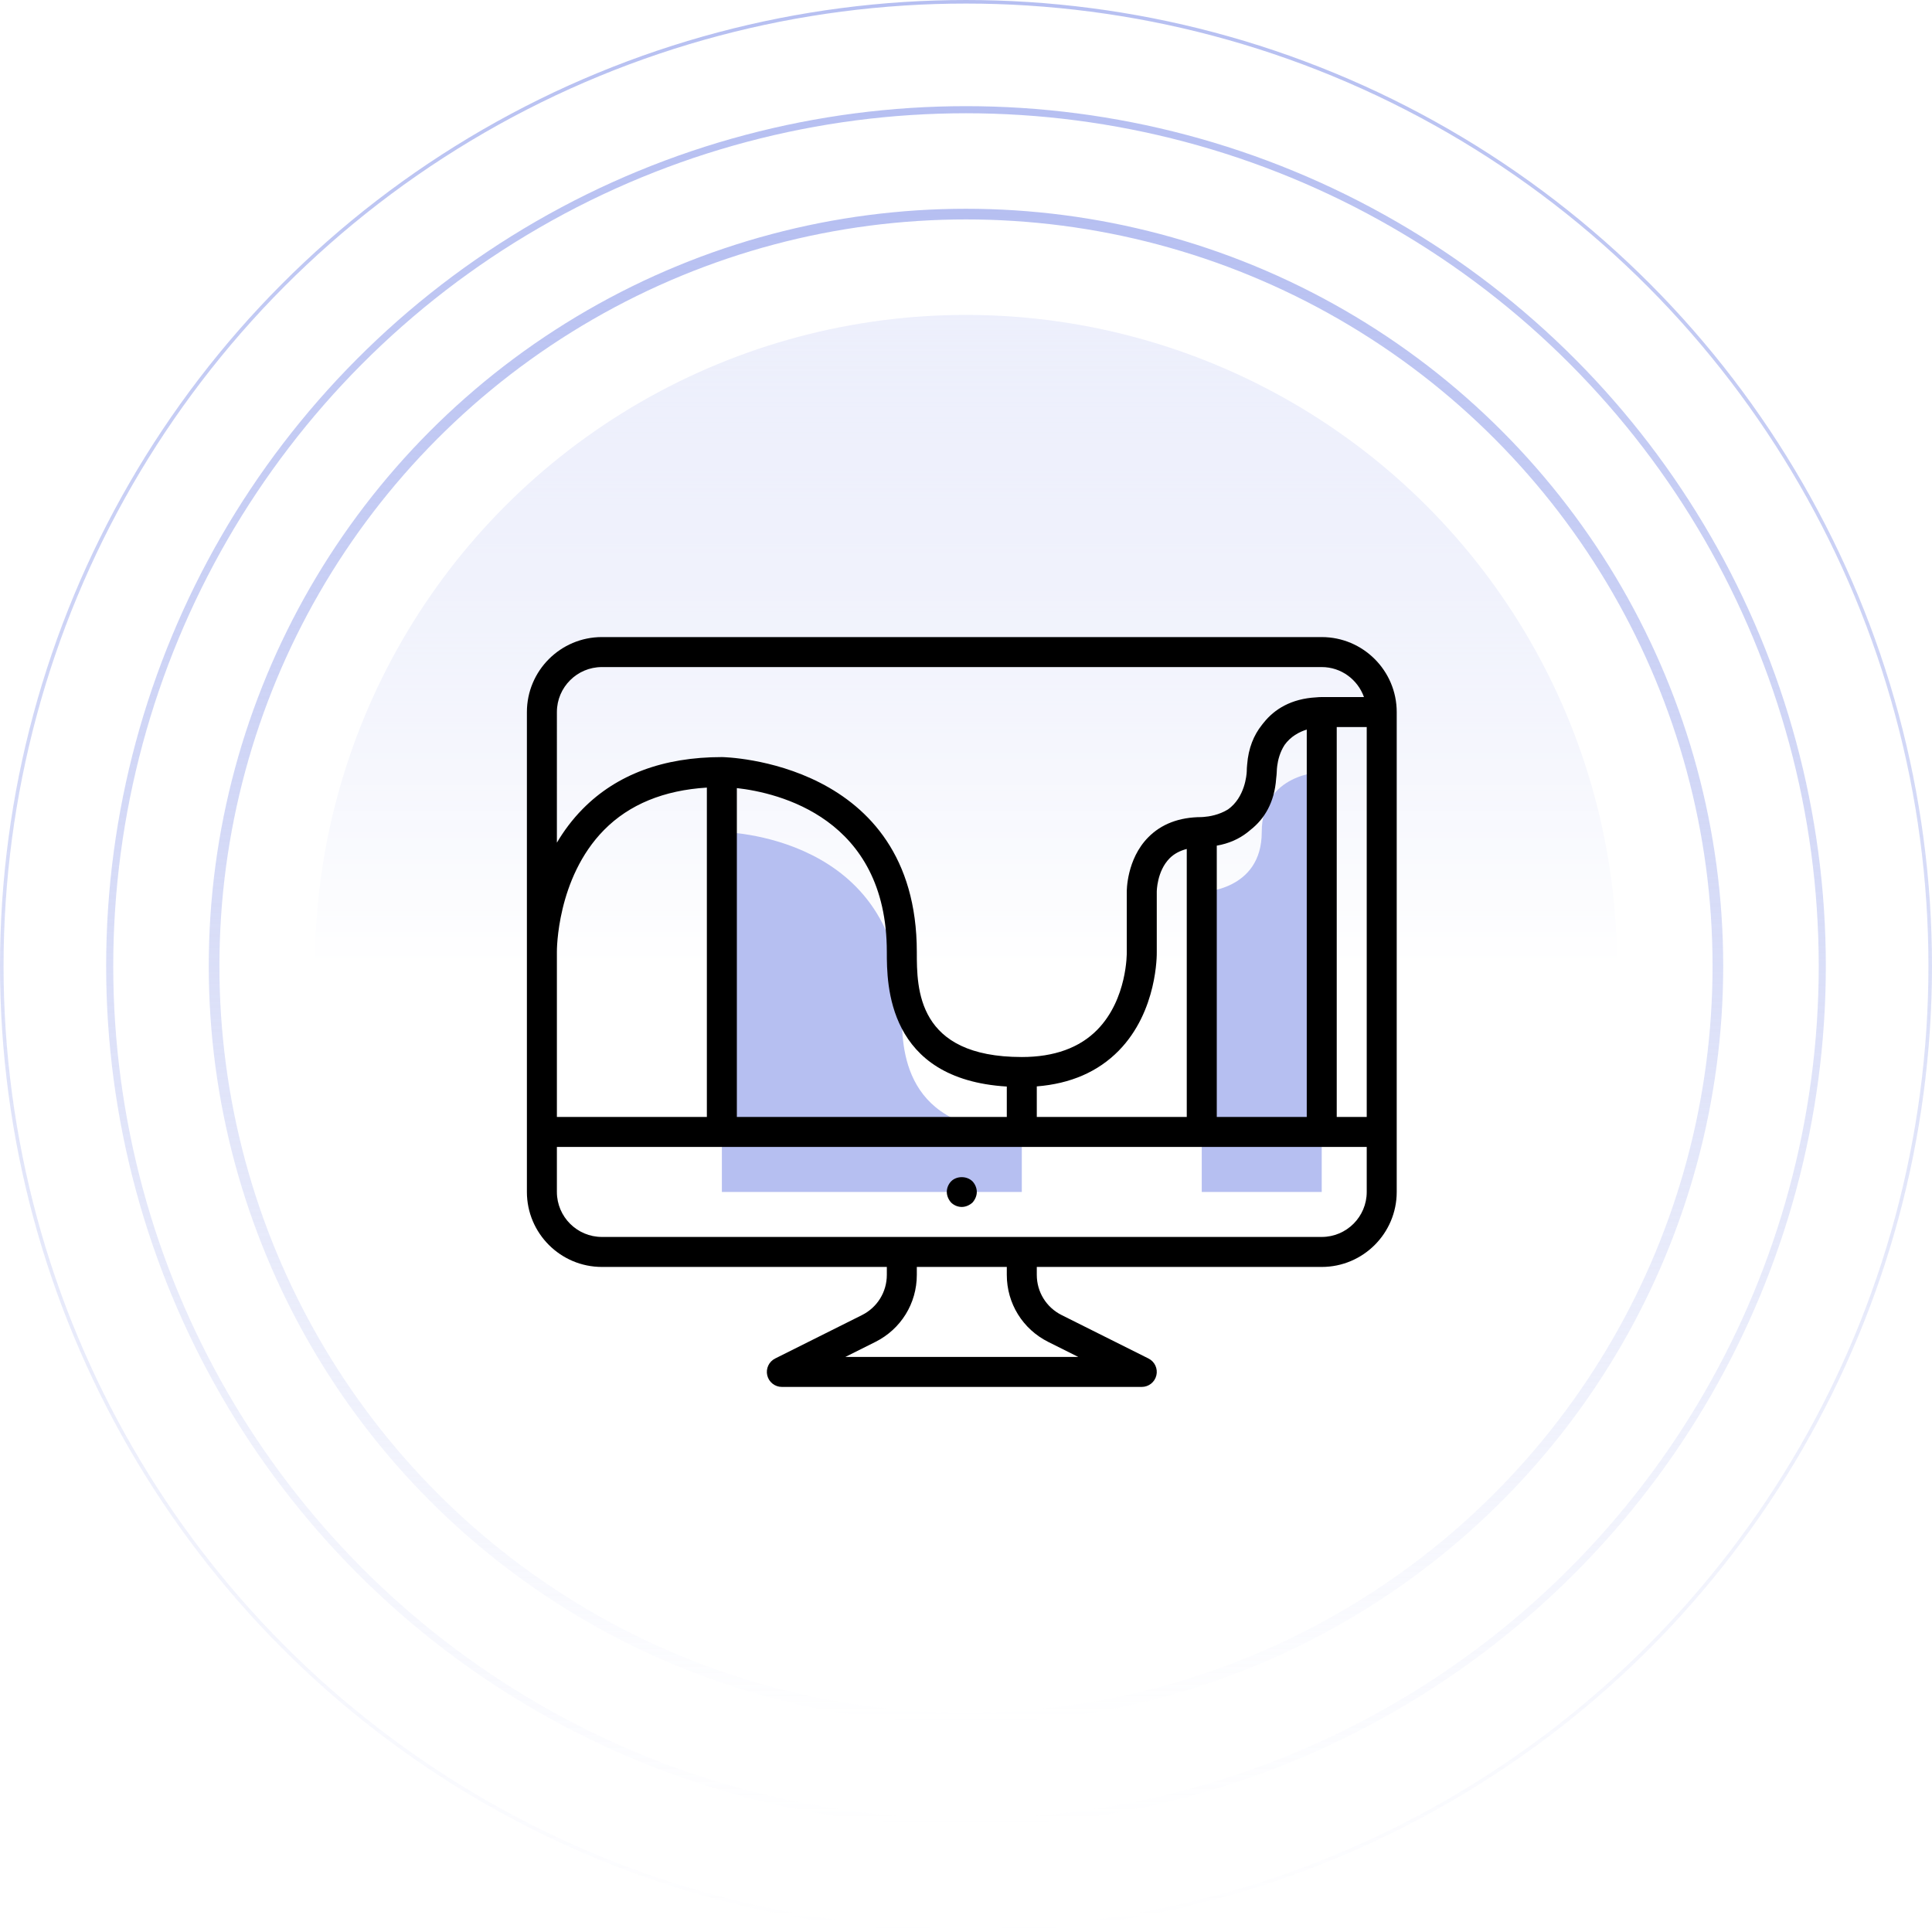
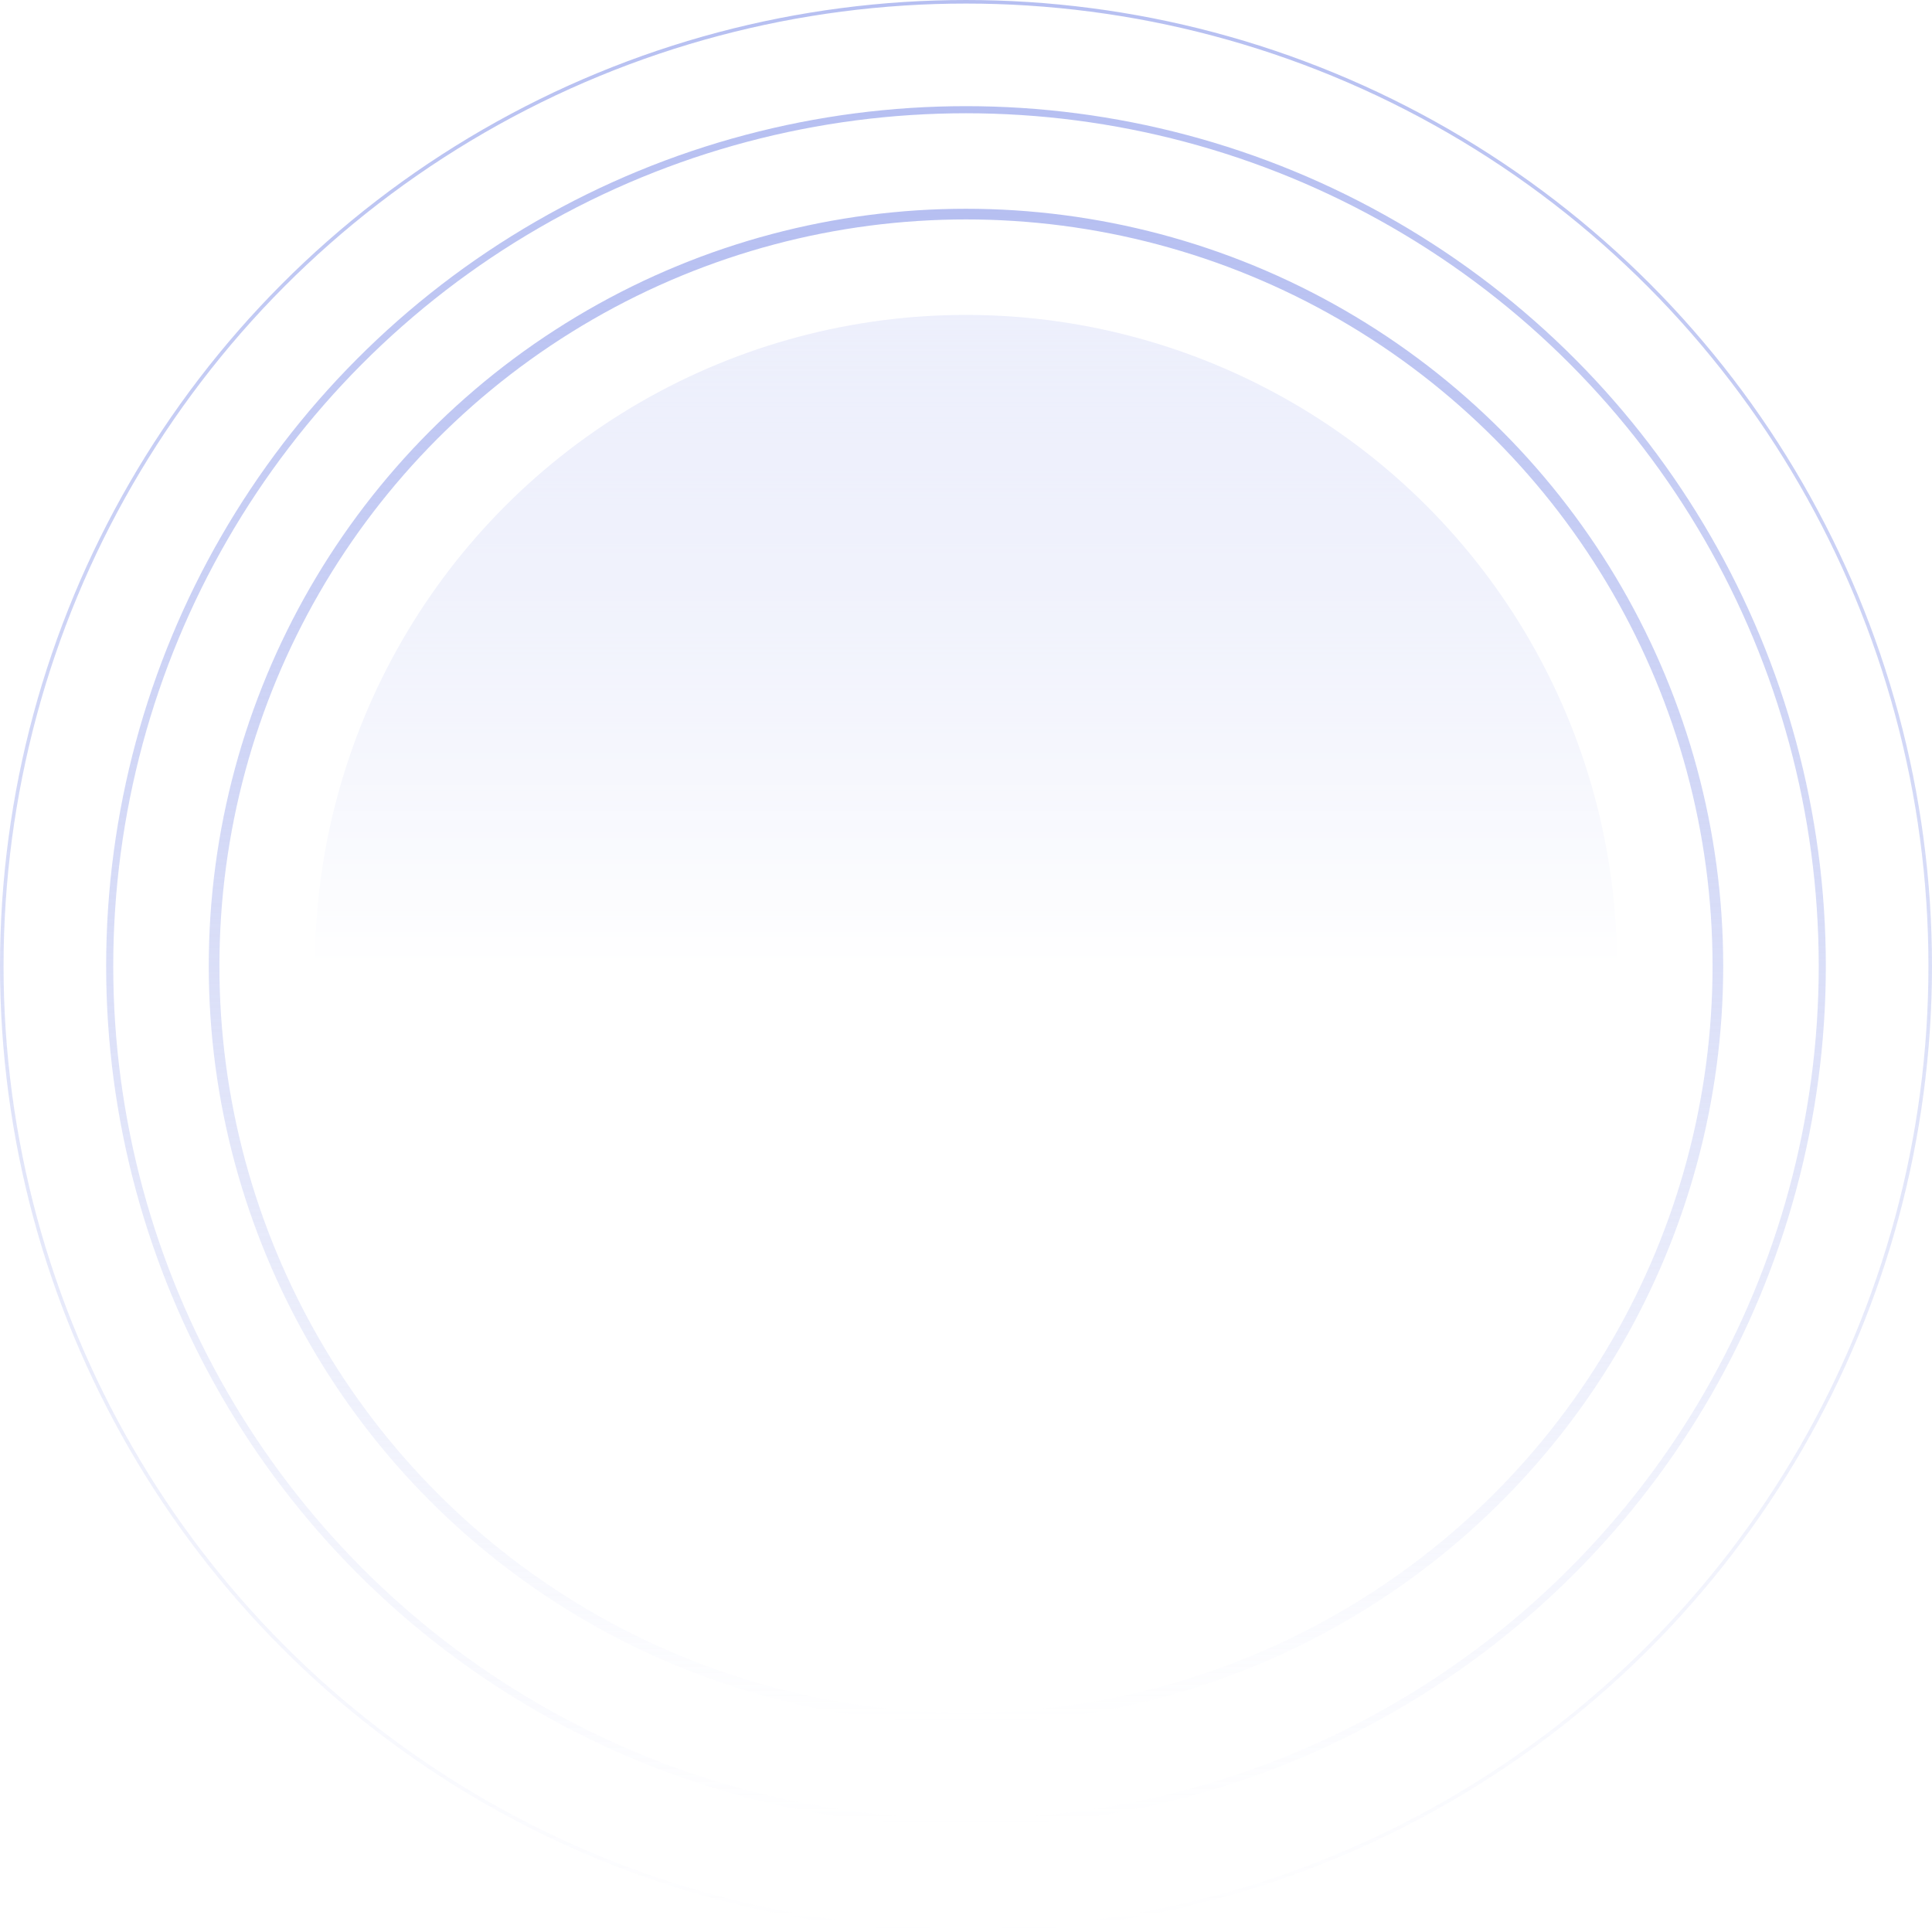
<svg xmlns="http://www.w3.org/2000/svg" xmlns:xlink="http://www.w3.org/1999/xlink" fill="none" height="230" viewBox="0 0 230 230" width="230">
  <filter id="a" color-interpolation-filters="sRGB" filterUnits="userSpaceOnUse" height="156.711" width="155.018" x="37.488" y="37.492">
    <feFlood flood-opacity="0" result="BackgroundImageFix" />
    <feBlend in="SourceGraphic" in2="BackgroundImageFix" mode="normal" result="shape" />
    <feColorMatrix in="SourceAlpha" result="hardAlpha" type="matrix" values="0 0 0 0 0 0 0 0 0 0 0 0 0 0 0 0 0 0 127 0" />
    <feOffset dy="1.692" />
    <feGaussianBlur stdDeviation="5.077" />
    <feComposite in2="hardAlpha" k2="-1" k3="1" operator="arithmetic" />
    <feColorMatrix type="matrix" values="0 0 0 0 0.713 0 0 0 0 0.75 0 0 0 0 0.946 0 0 0 1 0" />
    <feBlend in2="shape" mode="normal" result="effect1_innerShadow" />
  </filter>
  <filter id="b" color-interpolation-filters="sRGB" filterUnits="userSpaceOnUse" height="156.711" width="155.018" x="37.488" y="37.492">
    <feFlood flood-opacity="0" result="BackgroundImageFix" />
    <feBlend in="SourceGraphic" in2="BackgroundImageFix" mode="normal" result="shape" />
    <feColorMatrix in="SourceAlpha" result="hardAlpha" type="matrix" values="0 0 0 0 0 0 0 0 0 0 0 0 0 0 0 0 0 0 127 0" />
    <feOffset dy="1.692" />
    <feGaussianBlur stdDeviation="5.077" />
    <feComposite in2="hardAlpha" k2="-1" k3="1" operator="arithmetic" />
    <feColorMatrix type="matrix" values="0 0 0 0 0.713 0 0 0 0 0.75 0 0 0 0 0.946 0 0 0 1 0" />
    <feBlend in2="shape" mode="normal" result="effect1_innerShadow" />
  </filter>
  <linearGradient id="c">
    <stop offset="0" stop-color="#fff" />
    <stop offset="1" stop-color="#fff" stop-opacity="0" />
  </linearGradient>
  <linearGradient id="d" gradientUnits="userSpaceOnUse" x1="114.997" x2="114.997" xlink:href="#c" y1="37.492" y2="192.51" />
  <linearGradient id="e">
    <stop offset="0" stop-color="#B6BFF1" />
    <stop offset="1" stop-color="#B6BFF1" stop-opacity="0" />
  </linearGradient>
  <linearGradient id="f" gradientUnits="userSpaceOnUse" x1="77.509" x2="77.509" xlink:href="#e" y1="0" y2="155.018" />
  <linearGradient id="g" gradientUnits="userSpaceOnUse" x1="79.615" x2="79.615" xlink:href="#c" y1="0" y2="159.231" />
  <linearGradient id="h" gradientUnits="userSpaceOnUse" x1="114.998" x2="114.998" xlink:href="#e" y1="24.854" y2="205.147" />
  <linearGradient id="i" gradientUnits="userSpaceOnUse" x1="114.999" x2="114.999" xlink:href="#e" y1="12.639" y2="217.364" />
  <linearGradient id="j" gradientUnits="userSpaceOnUse" x1="115" x2="115" xlink:href="#e" y1="0" y2="230" />
  <linearGradient id="k">
    <stop offset="0" stop-color="#B6BFF1" />
    <stop offset="1" stop-color="#B6BFF1" />
  </linearGradient>
  <linearGradient id="l" gradientUnits="userSpaceOnUse" x1="103.161" x2="103.161" xlink:href="#k" y1="137.535" y2="81.991" />
  <linearGradient id="m" gradientUnits="userSpaceOnUse" x1="149.956" x2="149.956" xlink:href="#k" y1="136.808" y2="72.007" />
  <clipPath id="n">
-     <path d="m62.727 68.701h103.55v103.55h-103.55z" />
-   </clipPath>
+     </clipPath>
  <g filter="url(#a)">
    <circle cx="114.997" cy="115.001" fill="url(#d)" r="77.509" />
  </g>
  <g filter="url(#b)">
    <circle cx="114.997" cy="115.001" fill="url(#d)" r="77.509" />
  </g>
  <circle fill="url(#f)" r="77.509" transform="matrix(1 0 0 -1 114.997 114.999)" />
  <circle fill="url(#g)" r="79.615" transform="matrix(1 0 0 -1 115.002 115)" />
  <circle cx="114.998" cy="115" r="89.512" stroke="url(#h)" stroke-width="1.269" />
  <circle cx="114.999" cy="115.001" r="101.94" stroke="url(#i)" stroke-width=".846" />
  <circle cx="115" cy="115" r="114.788" stroke="url(#j)" stroke-width=".423" />
  <g clip-path="url(#n)">
    <path d="m107.362 120.475c0-21.276-21.424-21.424-21.424-21.424v42.848h35.706v-7.141c-14.282 0-14.282-10.118-14.282-14.283z" fill="url(#l)" />
    <path d="m150.208 99.052c0 7.03-7.142 7.141-7.142 7.141v35.707h14.283v-49.99s-7.141.112-7.141 7.141z" fill="url(#m)" />
    <g fill="#000">
-       <path d="m157.35 75.842h-85.697c-4.922 0-8.927 4.005-8.927 8.927v28.404.186 28.54c0 4.923 4.005 8.927 8.927 8.927h33.922v.943c0 2.04-1.136 3.876-2.96 4.79l-10.336 5.168c-.741.37-1.13 1.202-.939 2.007.191.805.909 1.375 1.737 1.375h42.849c.828 0 1.546-.57 1.738-1.377.19-.805-.198-1.637-.939-2.006l-10.335-5.169c-1.826-.912-2.962-2.748-2.962-4.788v-.943h33.922c4.922 0 8.926-4.004 8.926-8.927v-57.13c0-4.922-4.004-8.927-8.926-8.927zm-33.922 57.131v-3.641c4.024-.319 7.302-1.747 9.761-4.256 4.615-4.713 4.527-11.492 4.522-11.742v-7.17c0-.025.005-2.437 1.521-3.978.541-.548 1.232-.907 2.05-1.121v31.908zm-57.131 0v-19.664c-.002-.088-.055-8.754 5.615-14.504 3.001-3.044 7.118-4.728 12.239-5.044v39.212zm21.424-39.153c4.878.55 17.854 3.515 17.854 19.514 0 3.822 0 15.149 14.282 16.016v3.623h-32.136zm57.131 6.852c1.461-.253 2.65-.805 3.605-1.542.044-.03.086-.07.13-.102.111-.089.225-.178.33-.273 1.582-1.253 2.807-3.194 3.007-6.065.034-.27.059-.53.07-.771 0-.005 0-.013 0-.018 0-.262.032-.493.057-.732.087-.675.316-1.621.876-2.487.72-1.005 1.736-1.552 2.639-1.828v46.119h-10.712v-32.301zm14.283-14.118h3.571v46.419h-3.571zm-92.838-1.785c0-2.953 2.403-5.356 5.356-5.356h85.697c2.324 0 4.288 1.498 5.027 3.571h-5.027c-.008 0-.015 0-.022 0-.002 0-.003 0-.007 0-.198 0-.409.014-.627.034-2.979.164-4.966 1.407-6.239 2.998-.034.039-.066.082-.102.123-.052.068-.105.132-.155.2-.923 1.168-1.579 2.703-1.73 4.696-.027.28-.045.553-.045.802-.016.404-.214 3.082-2.228 4.519-1.082.671-2.271.853-2.887.898-.054.002-.104.009-.159.011-.036 0-.08.004-.111.004-.005 0-.01.004-.016.004-2.631.009-4.767.818-6.334 2.414-2.58 2.618-2.55 6.379-2.548 6.51v7.178c.002.056.073 5.555-3.503 9.207-2.113 2.159-5.141 3.253-8.994 3.253-12.498 0-12.498-8.13-12.498-12.497 0-22.786-22.964-23.208-23.197-23.209-.004 0-.009 0-.013 0-6.954 0-12.528 2.076-16.566 6.174-1.243 1.26-2.251 2.624-3.073 4.015zm58.495 74.984 3.571 1.785h-27.723l3.571-1.785c3.044-1.525 4.934-4.581 4.934-7.984v-.943h10.712v.943c0 3.403 1.891 6.459 4.935 7.984zm32.558-12.498h-35.707-14.283-35.707c-2.953 0-5.356-2.403-5.356-5.356v-5.356h19.639 35.707 21.424 14.283 5.356v5.356c0 2.953-2.403 5.356-5.356 5.356z" />
      <path d="m113.233 140.632c-.324.338-.518.784-.518 1.268 0 .232.053.464.143.678.089.214.214.409.375.589.337.322.783.518 1.267.518.232 0 .464-.053.679-.143.214-.089.408-.214.589-.375.16-.18.285-.375.375-.589.089-.214.143-.446.143-.678 0-.464-.197-.93-.518-1.268-.679-.66-1.875-.66-2.535 0z" />
    </g>
  </g>
</svg>